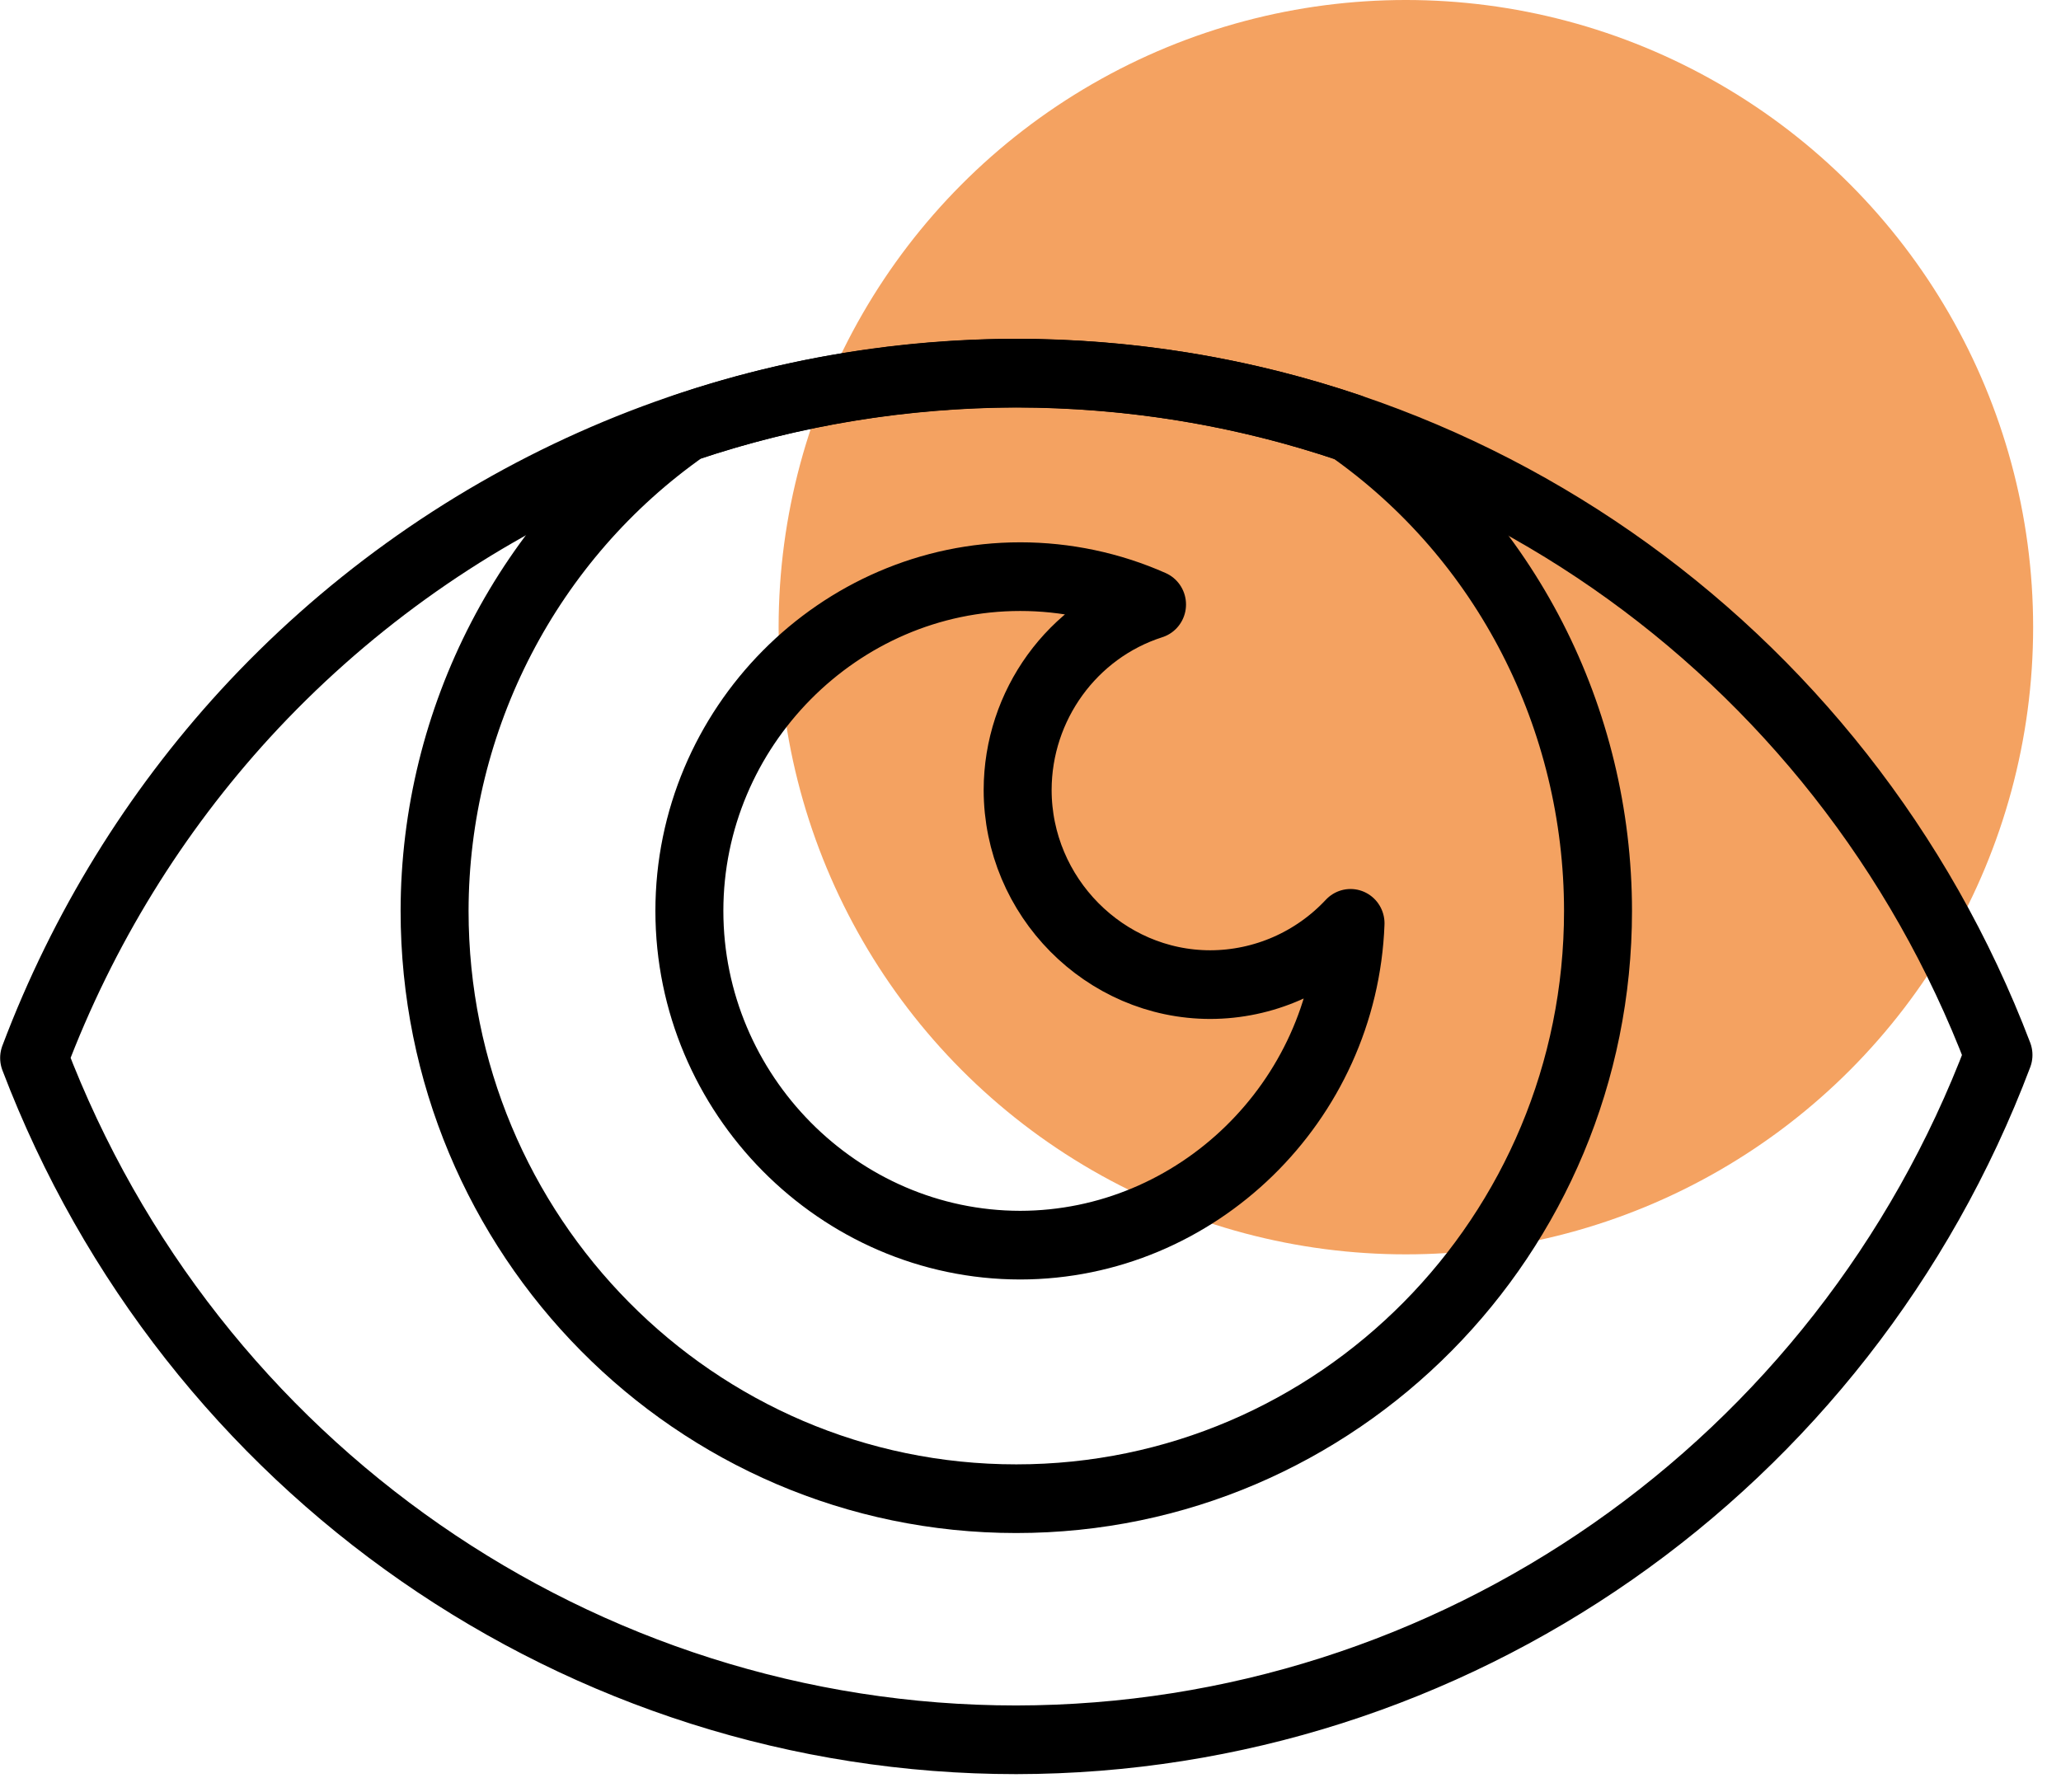
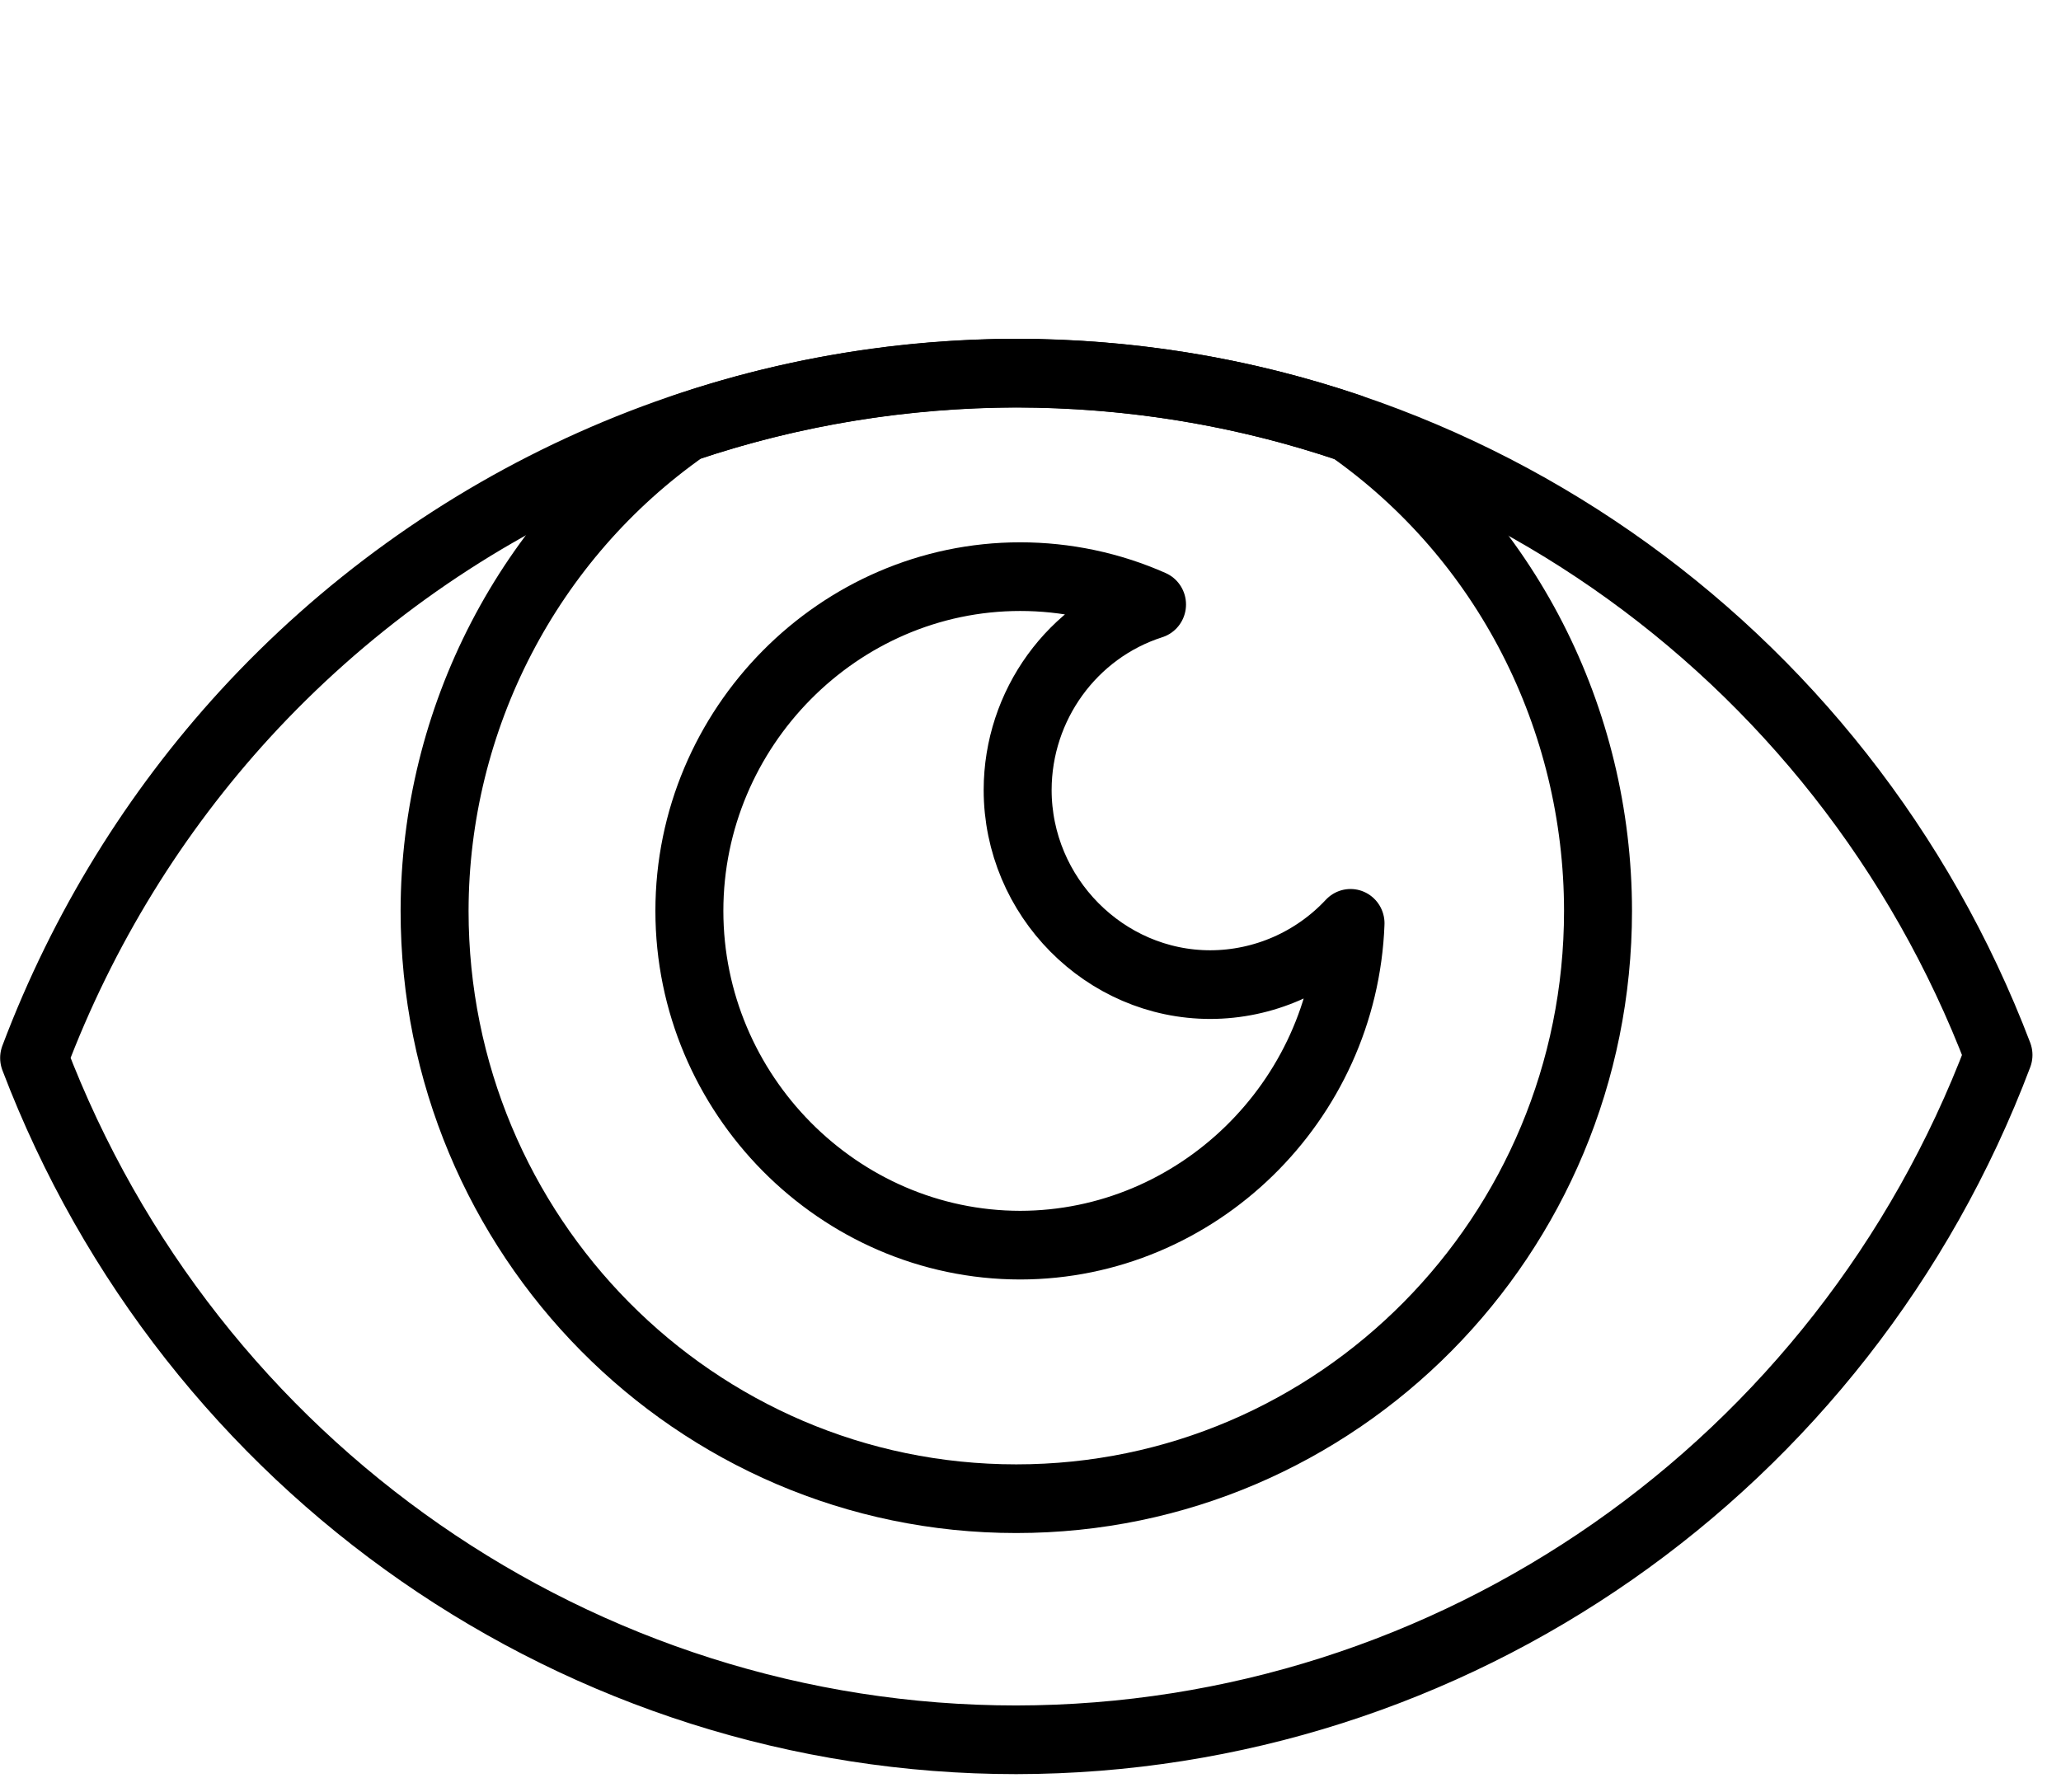
<svg xmlns="http://www.w3.org/2000/svg" width="100%" height="100%" viewBox="0 0 23 20" version="1.1" xml:space="preserve" style="fill-rule:evenodd;clip-rule:evenodd;stroke-linecap:round;stroke-linejoin:round;">
  <g transform="matrix(1,0,0,1,-0.087,-2.303)">
    <g transform="matrix(1,0,0,1,-6.799,0.003)">
      <g transform="matrix(1,0,0,1,12.575,-1.7)">
-         <circle cx="10" cy="11" r="7" style="fill:rgb(244,162,97);" />
-       </g>
+         </g>
      <g transform="matrix(1.431,0,0,1.446,6.869,0.89)">
        <path d="M7.937,3.855C5.609,3.858 3.445,4.845 1.923,6.487C1.223,7.244 0.66,8.139 0.278,9.141C1.498,12.312 4.543,14.404 7.937,14.404C11.338,14.4 14.384,12.298 15.597,9.118C14.377,5.948 11.332,3.856 7.937,3.855Z" style="fill:none;fill-rule:nonzero;stroke:black;stroke-width:0.53px;" />
        <path d="M7.937,3.855C7.059,3.859 6.19,3.996 5.357,4.276C4.135,5.122 3.403,6.52 3.401,8.006C3.401,10.512 5.432,12.543 7.937,12.543C10.443,12.543 12.474,10.512 12.474,8.006C12.473,6.52 11.756,5.125 10.536,4.278C9.702,3.998 8.837,3.858 7.937,3.855Z" style="fill:none;fill-rule:nonzero;stroke:black;stroke-width:0.53px;" />
        <path d="M7.968,5.426C6.553,5.426 5.388,6.591 5.388,8.006C5.388,9.421 6.553,10.585 7.968,10.586C9.346,10.584 10.492,9.479 10.544,8.102C10.26,8.403 9.865,8.574 9.451,8.575C9.451,8.575 9.451,8.575 9.451,8.575C8.626,8.575 7.948,7.896 7.948,7.072C7.948,7.072 7.948,7.072 7.948,7.072C7.949,6.419 8.374,5.838 8.996,5.641C8.672,5.499 8.322,5.426 7.968,5.426Z" style="fill:none;fill-rule:nonzero;stroke:black;stroke-width:0.53px;" />
      </g>
    </g>
  </g>
</svg>